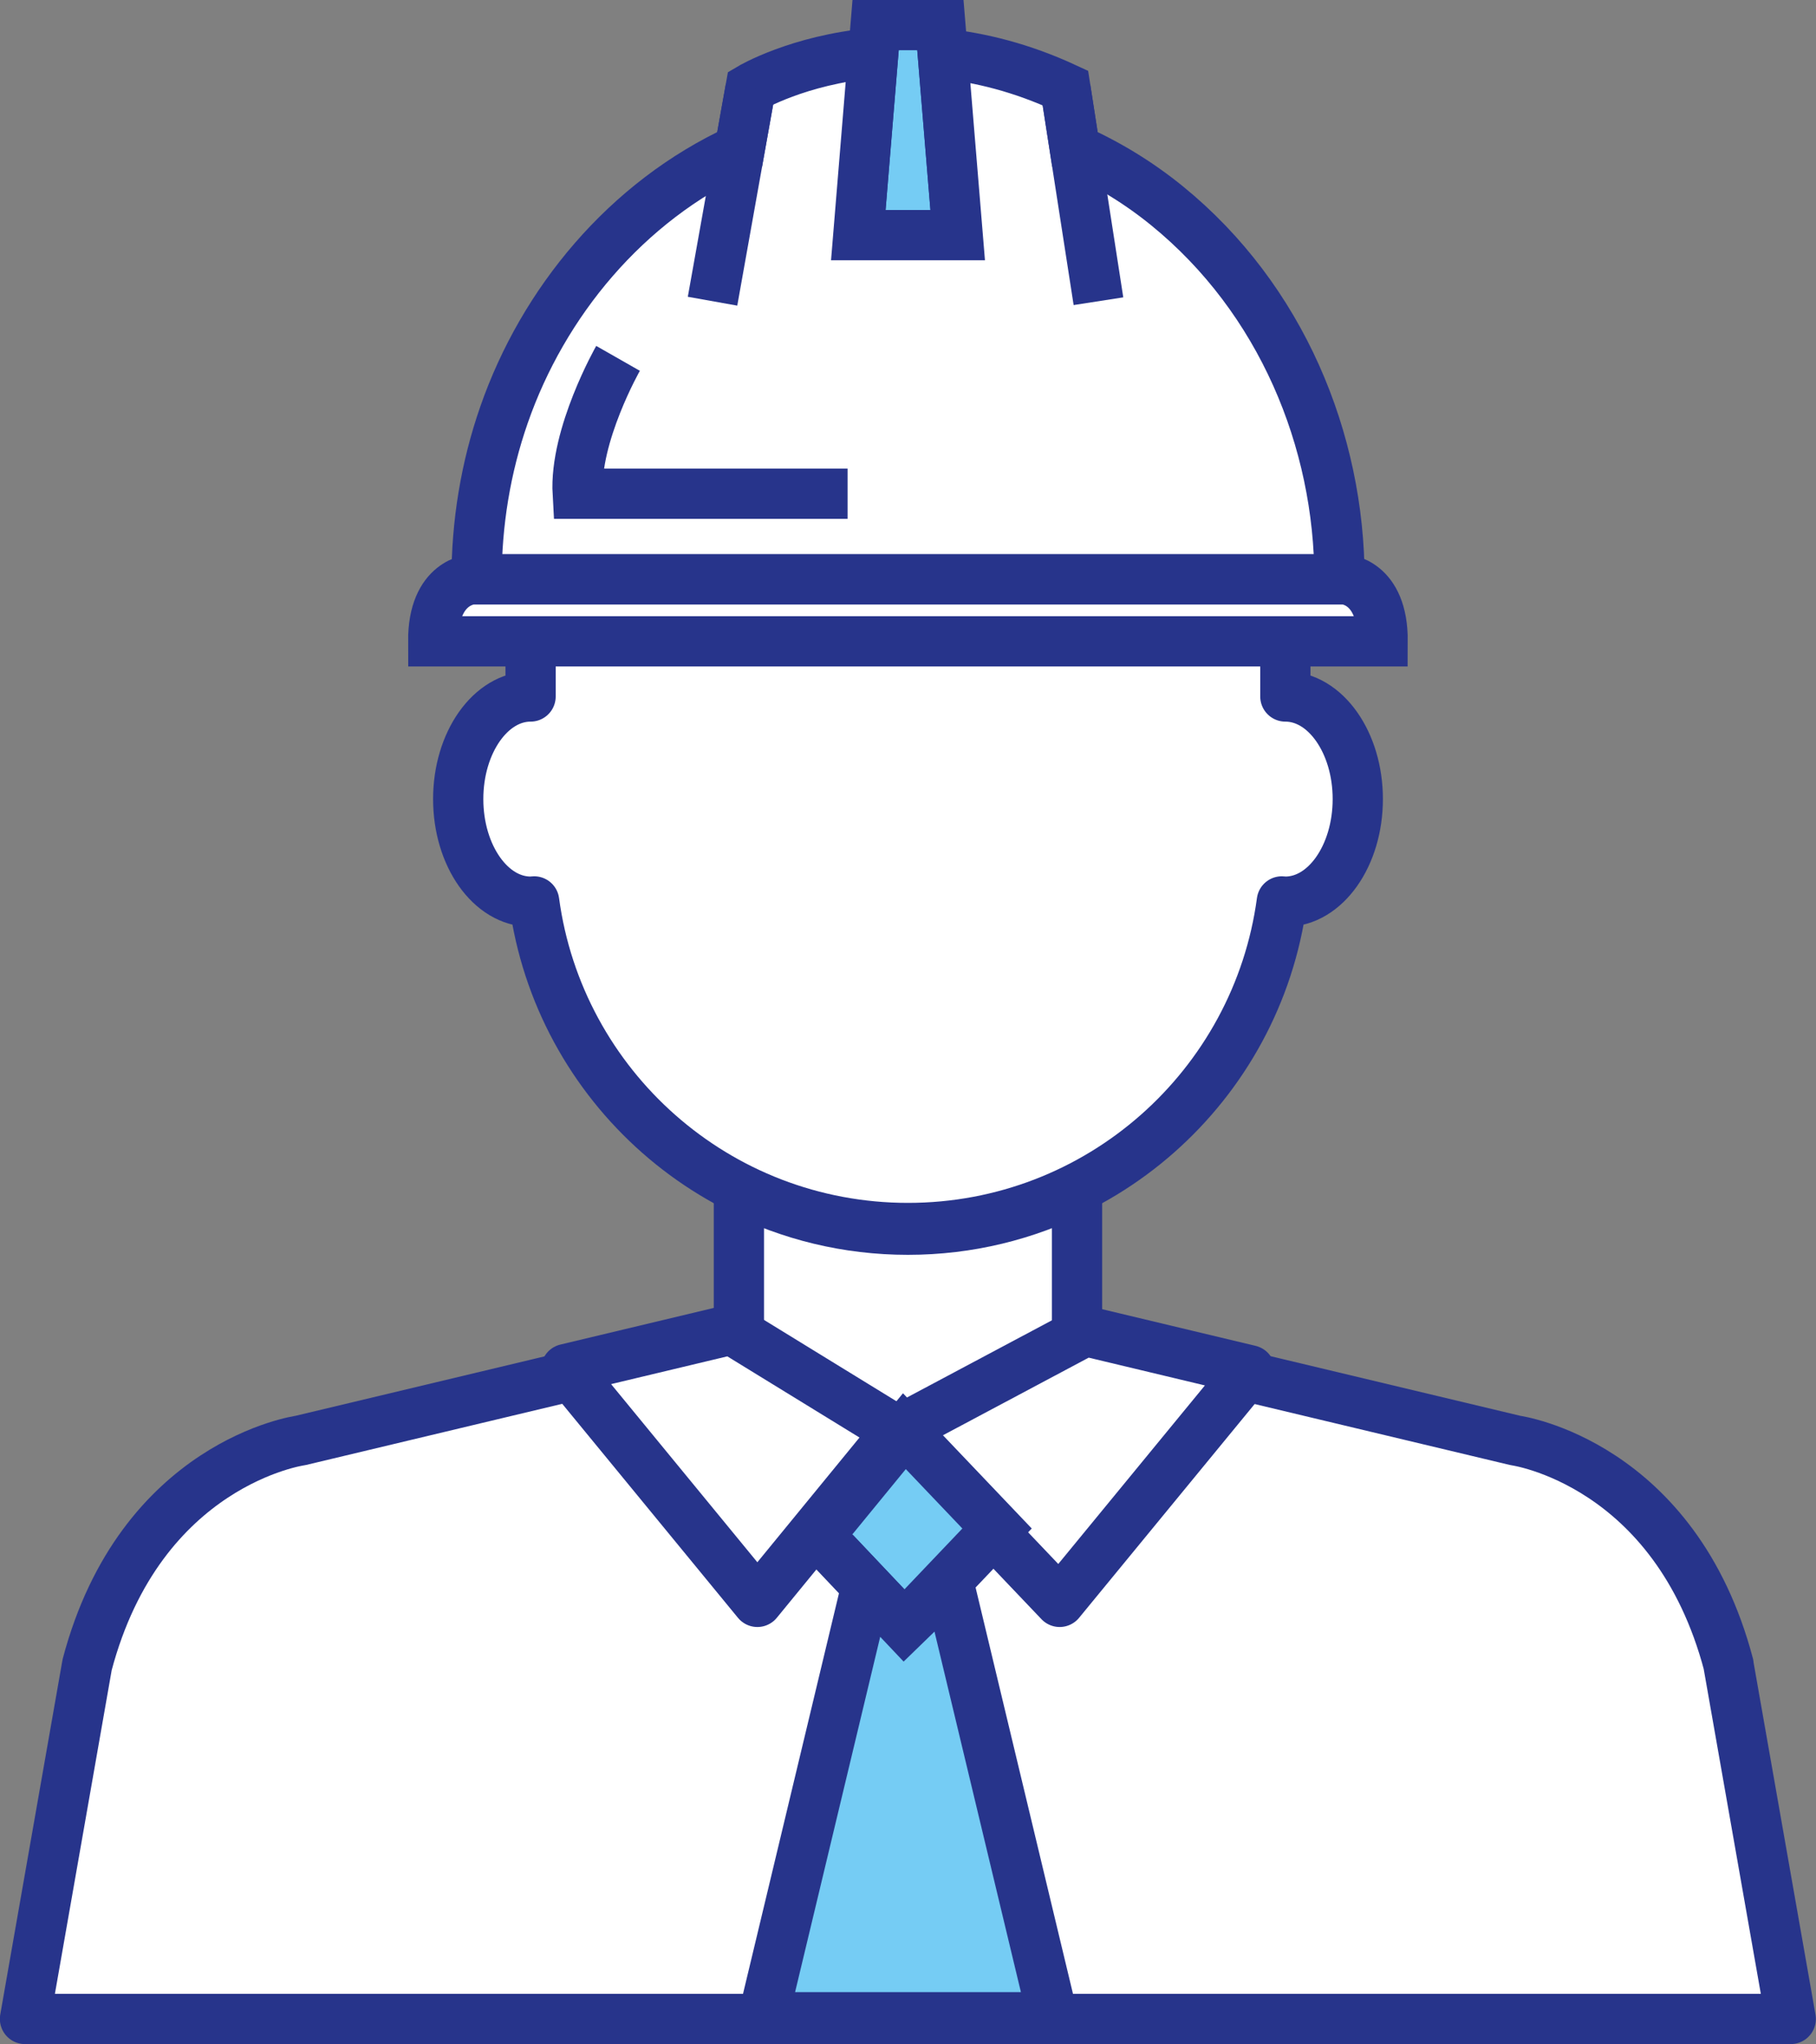
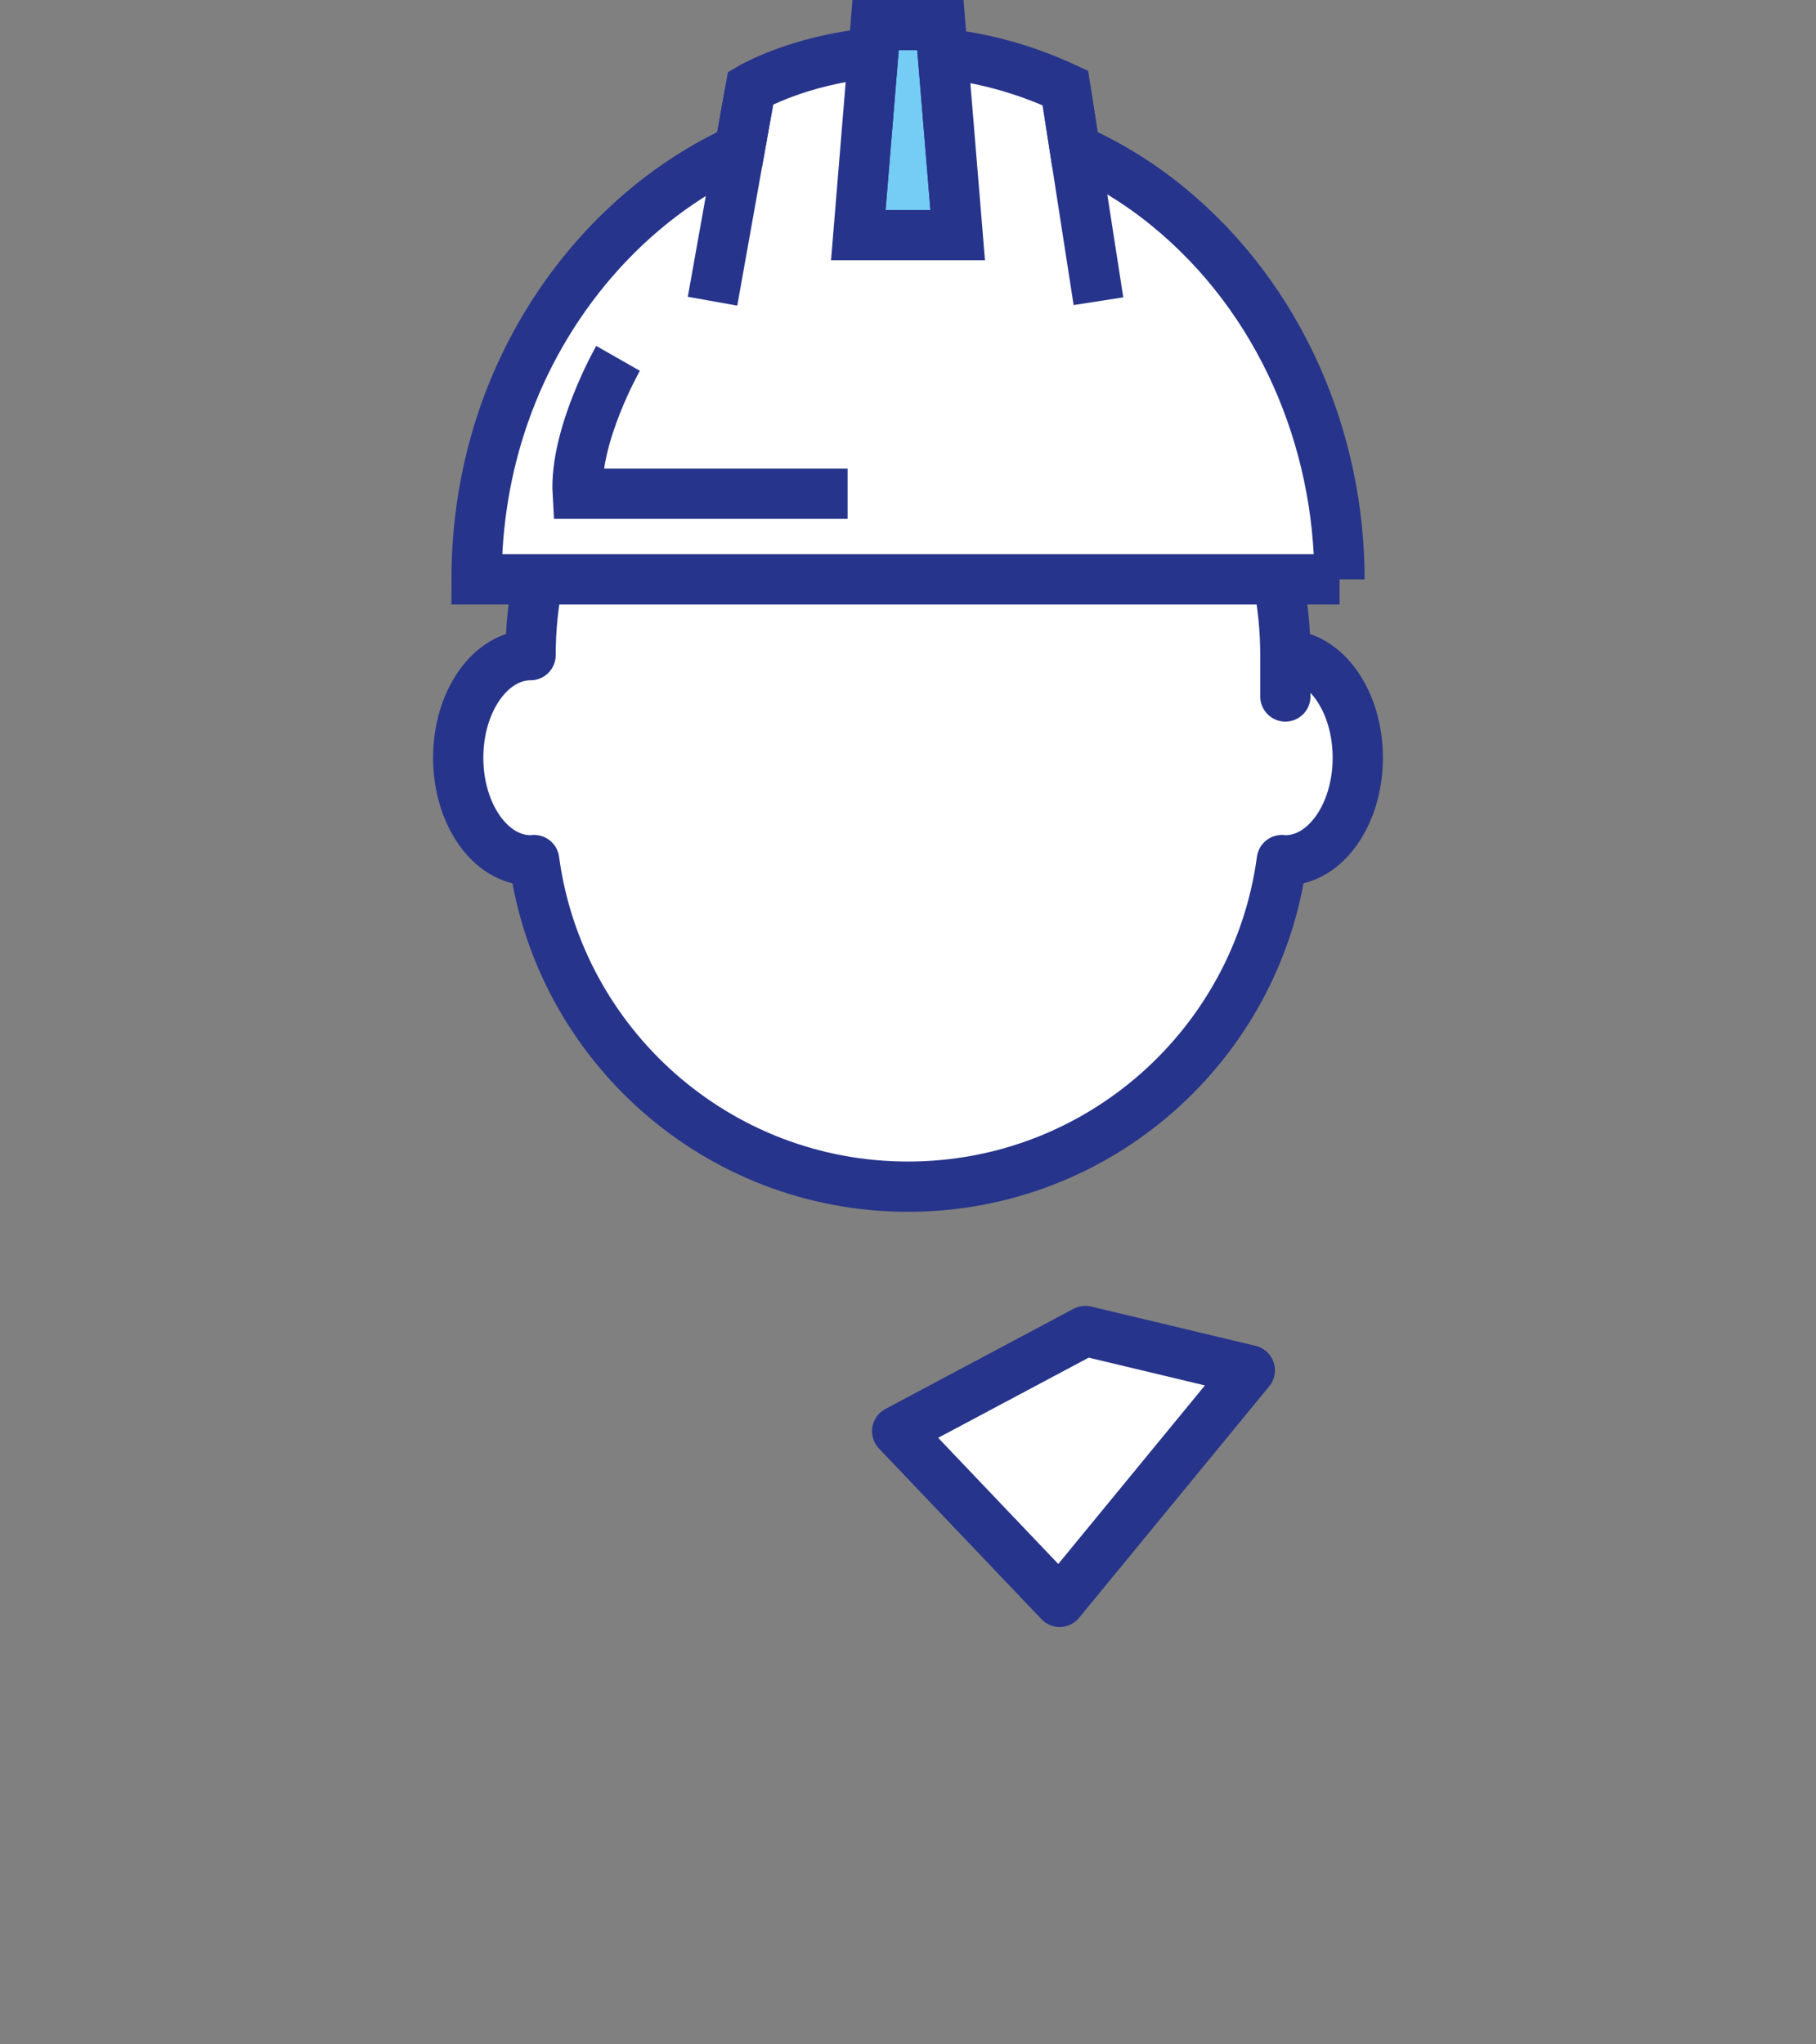
<svg xmlns="http://www.w3.org/2000/svg" id="_Слой_2" data-name="Слой 2" viewBox="0 0 279.05 314">
  <rect x="0" y="0" width="279.05" height="314" fill="#808080" stroke="none" />
  <defs>
    <style> .cls-1 { fill: #75ccf4; } .cls-1, .cls-2, .cls-3, .cls-4 { stroke: #27348b; stroke-width: 7.72px; } .cls-1, .cls-3, .cls-4 { stroke-miterlimit: 10; } .cls-2 { stroke-linecap: round; stroke-linejoin: round; } .cls-2, .cls-3 { fill: #fff; } .cls-4 { fill: none; } </style>
  </defs>
  <g id="Capa_1" data-name="Capa 1">
    <g>
-       <path class="cls-2" d="M197.51,106.99v-6.35c0-32.02-25.95-57.99-57.99-57.99s-57.99,25.96-57.99,57.99v6.35c-6.14,0-11.12,7.06-11.12,15.76s4.98,15.76,11.12,15.76c.18,0,.36-.02.55-.04,3.81,28.32,28.07,50.17,57.44,50.17s53.64-21.85,57.45-50.17c.18.02.37.04.54.04,6.15,0,11.13-7.06,11.13-15.76s-4.98-15.76-11.13-15.76Z" />
-       <path class="cls-2" d="M265.62,255.73c-8.2-31.07-32.74-34.45-32.74-34.45l-67.38-16.08v-22.45c-7.82,3.93-16.64,6.15-25.99,6.15s-18.17-2.22-25.97-6.15v22.45l-67.38,16.08s-24.55,3.39-32.77,34.45l-9.55,54.41h271.33l-9.57-54.41Z" />
+       <path class="cls-2" d="M197.51,106.99v-6.35c0-32.02-25.95-57.99-57.99-57.99s-57.99,25.96-57.99,57.99c-6.14,0-11.12,7.06-11.12,15.76s4.98,15.76,11.12,15.76c.18,0,.36-.02.55-.04,3.81,28.32,28.07,50.17,57.44,50.17s53.64-21.85,57.45-50.17c.18.02.37.04.54.04,6.15,0,11.13-7.06,11.13-15.76s-4.98-15.76-11.13-15.76Z" />
      <g>
-         <polygon class="cls-2" points="112.42 204.23 87 210.3 116.38 246.07 137.86 219.85 112.42 204.23" />
        <polygon class="cls-2" points="166.77 204.46 192.05 210.5 162.83 246.07 137.86 219.85 166.77 204.46" />
      </g>
-       <polygon class="cls-1" points="138.97 219.85 125.83 235.89 138.97 249.75 153.21 234.8 138.97 219.85" />
-       <polygon class="cls-1" points="145.77 243.15 138.97 249.75 133.16 243.61 117.28 309.88 139.52 309.88 161.77 309.88 145.77 243.15" />
      <g>
        <polygon class="cls-1" points="147.16 36.13 144.5 3.86 139.52 3.86 134.55 3.86 131.89 36.13 147.16 36.13" />
        <path class="cls-3" d="M205.83,89c0-21.38-8.97-43.11-26.47-57.36-4.33-3.53-9.11-6.45-14.19-8.72l-1.46-9.4c-6.73-3.12-13.09-4.67-18.85-5.28l2.3,27.88h-15.27l2.3-27.97c-11.54,1.04-18.85,5.37-18.85,5.37l-1.68,9.4c-17.51,8.04-30.22,23.6-36.2,40.77-2.85,8.16-4.23,16.73-4.23,25.31h132.61" />
        <line class="cls-4" x1="163.71" y1="13.53" x2="168.79" y2="46.27" />
        <line class="cls-4" x1="109.49" y1="46.27" x2="115.34" y2="13.53" />
        <path class="cls-4" d="M94.97,55.05s-6.72,11.79-6.2,20.79h41.47" />
-         <path class="cls-3" d="M206.57,89H72.56s-6.04.23-5.99,9.52h145.89c.06-9.29-5.9-9.52-5.9-9.52Z" />
      </g>
    </g>
  </g>
</svg>